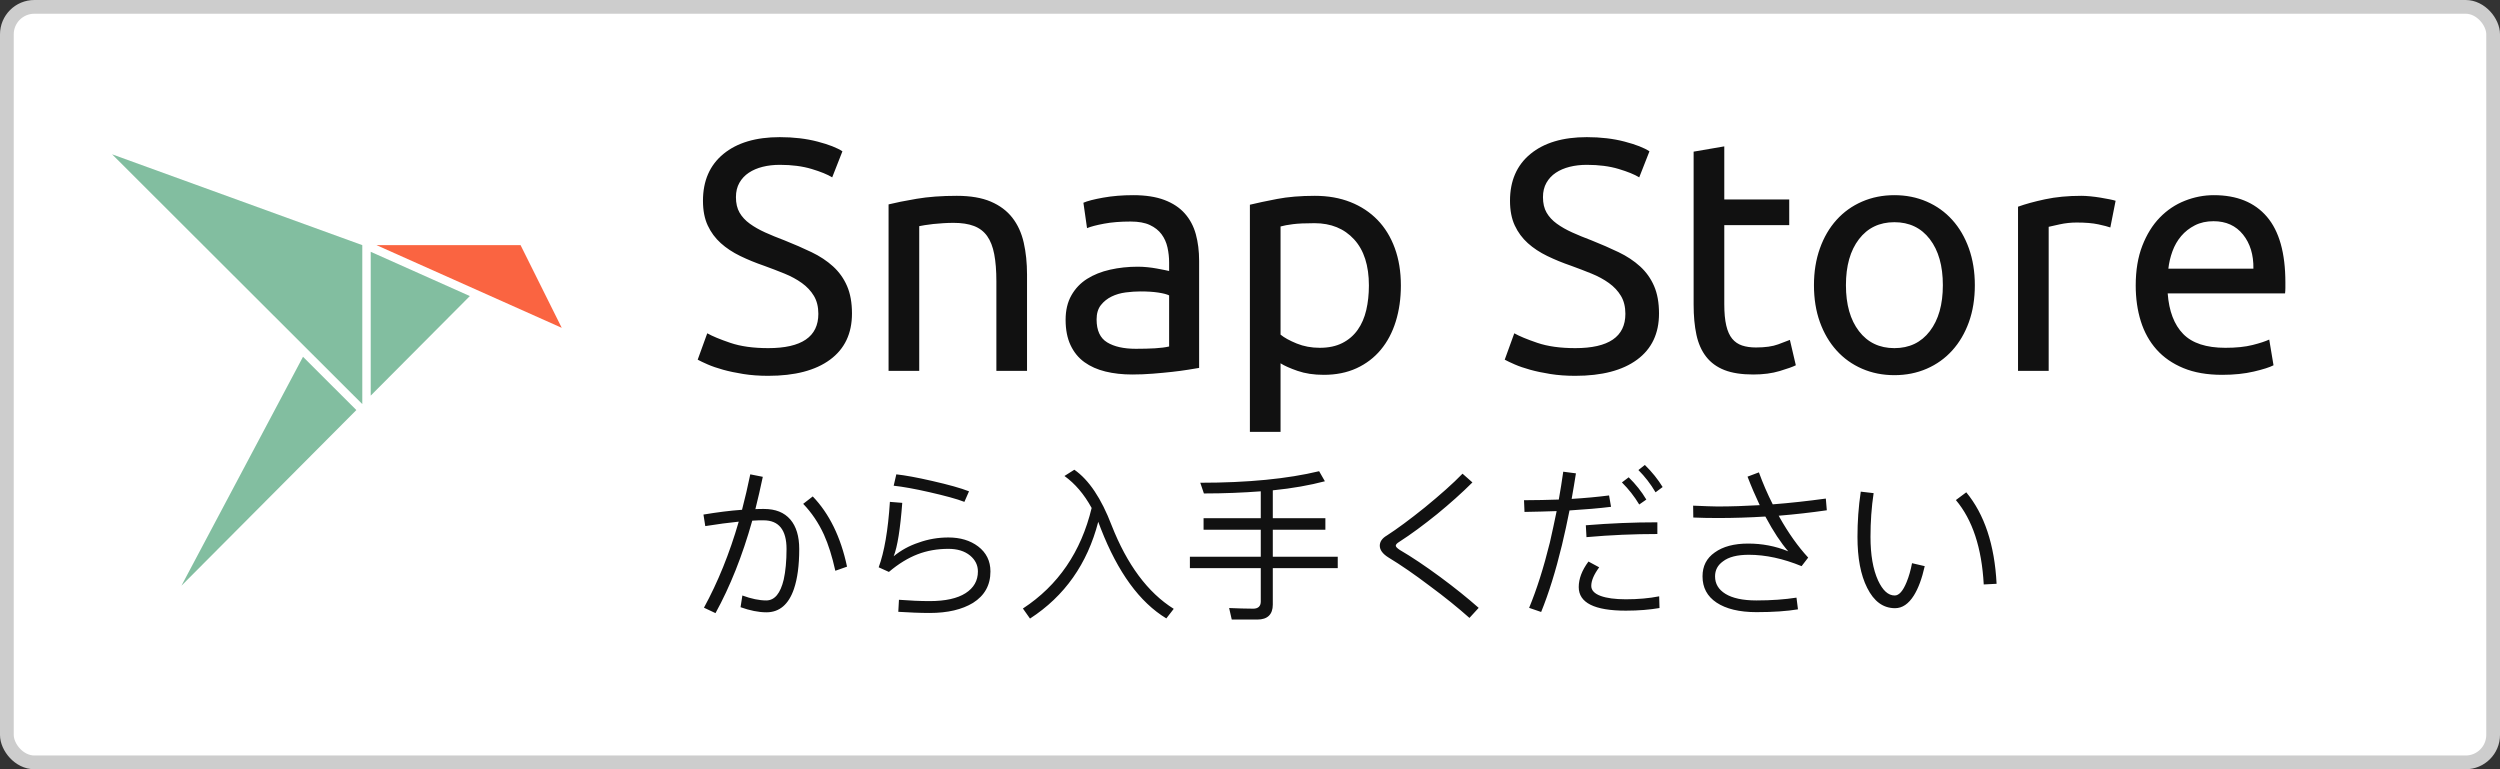
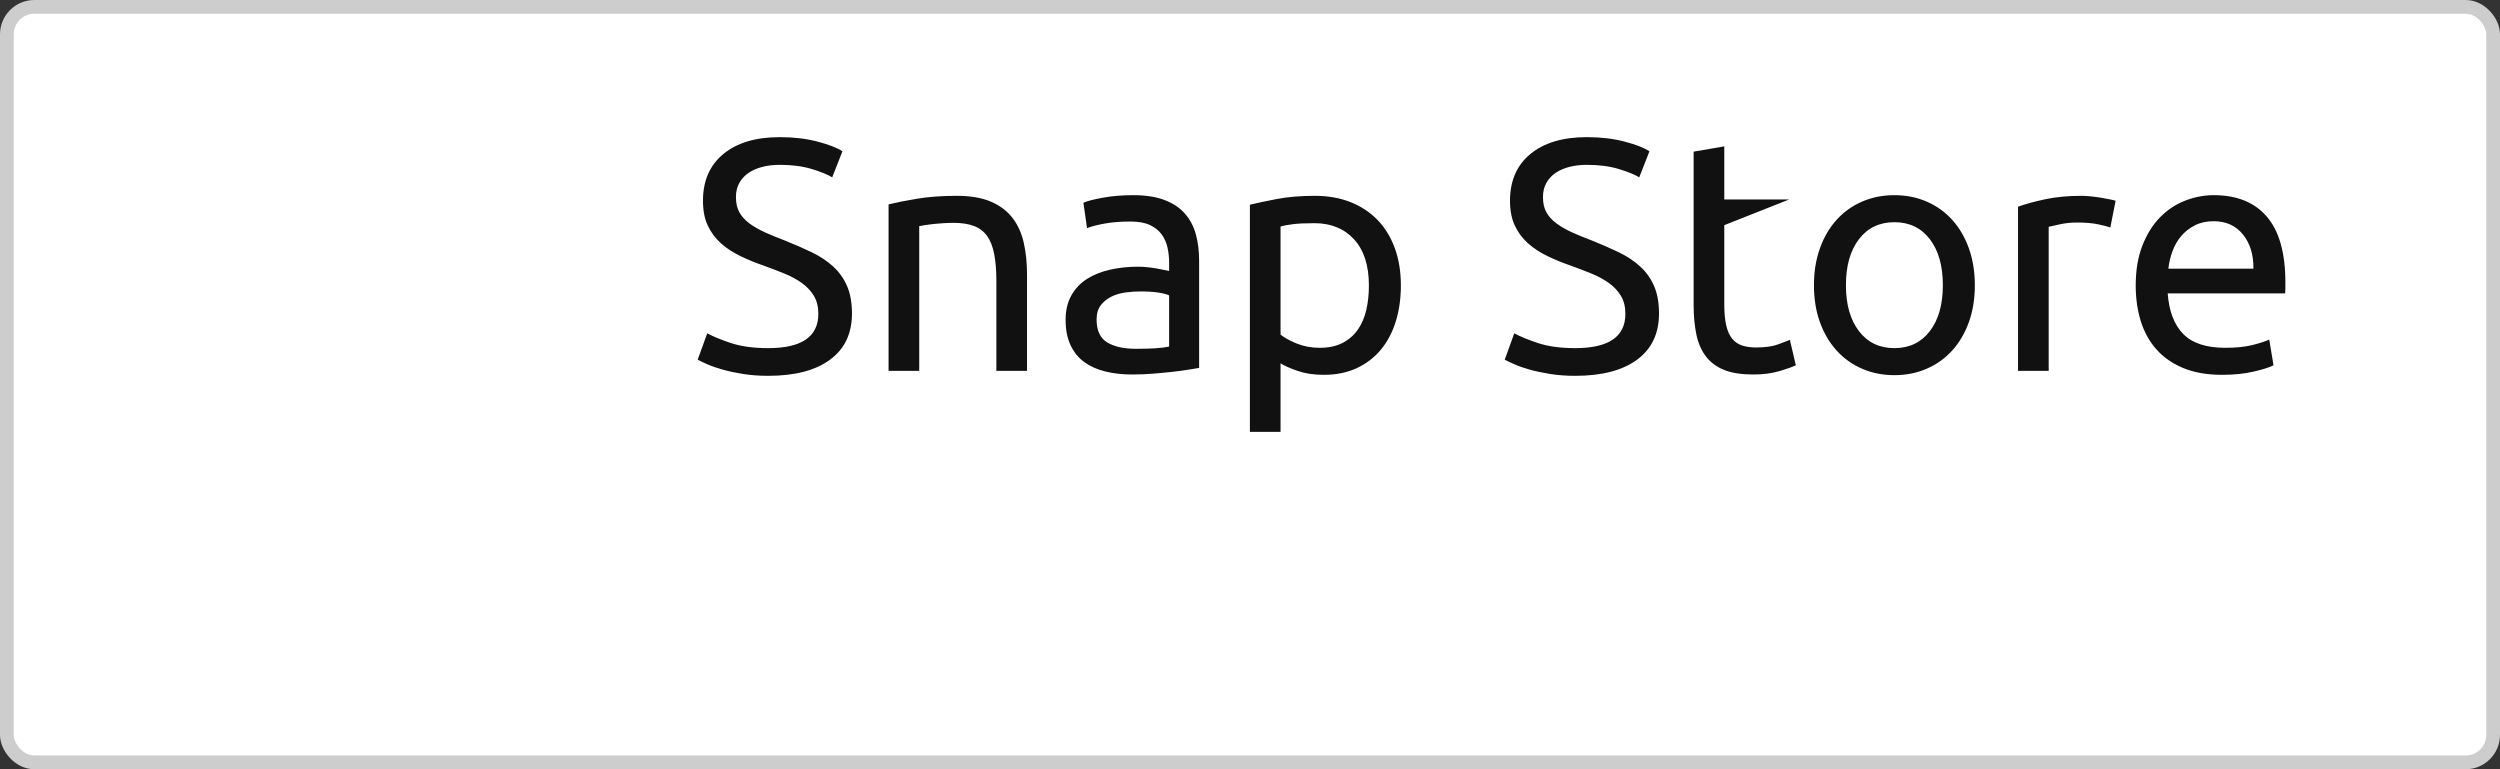
<svg xmlns="http://www.w3.org/2000/svg" width="182px" height="56px" viewBox="0 0 182 56" version="1.1">
  <rect x="0" y="0" width="182" height="56" fill="#333333" stroke="none" />
  <title>[JP]-snap-store-white-uneditable</title>
  <desc>Created with Sketch.</desc>
  <g id="[JP]-snap-store-white-uneditable" stroke="none" stroke-width="1" fill="none" fill-rule="evenodd">
    <rect id="Rectangle-path" stroke="#CDCDCD" fill="#FFFFFF" x="0.5" y="0.5" width="181" height="55" rx="2" />
    <g id="logo" transform="translate(8, 11)" fill-rule="nonzero">
-       <path d="M18.988,17.802 L18.988,7.331 L26.205,10.553 L18.988,17.802 Z M5.208,31.641 L14.059,14.974 L17.942,18.852 L5.208,31.641 Z M0.16,0.233 L18.375,6.846 L18.375,18.417 L0.16,0.233 Z" id="body" fill="#82BEA0" />
-       <polygon id="head" fill="#FA6441" points="29.897 6.845 19.406 6.845 32.894 12.866" />
-     </g>
-     <path d="M54.62,34.532 L55.532,34.712 C55.364,35.516 55.184,36.296 54.992,37.064 C55.208,37.052 55.412,37.052 55.616,37.052 C56.456,37.052 57.092,37.304 57.536,37.82 C57.968,38.324 58.184,39.044 58.184,39.968 C58.184,41.168 58.052,42.128 57.8,42.872 C57.416,44 56.744,44.576 55.796,44.576 C55.22,44.576 54.584,44.444 53.912,44.204 L54.044,43.352 C54.692,43.592 55.28,43.712 55.784,43.712 C56.396,43.712 56.816,43.196 57.056,42.188 C57.188,41.588 57.26,40.844 57.26,39.968 C57.26,38.576 56.696,37.88 55.592,37.88 C55.328,37.88 55.052,37.88 54.764,37.904 C54.044,40.472 53.144,42.716 52.088,44.636 L51.248,44.24 C52.256,42.392 53.108,40.304 53.78,37.976 C53.06,38.048 52.244,38.156 51.344,38.3 L51.212,37.46 C52.22,37.292 53.156,37.172 54.02,37.112 C54.236,36.272 54.44,35.42 54.62,34.532 Z M59.168,36.14 C60.368,37.388 61.208,39.092 61.664,41.252 L60.812,41.552 C60.584,40.52 60.308,39.644 59.984,38.924 C59.588,38.06 59.084,37.316 58.472,36.68 L59.168,36.14 Z M65.252,34.532 C65.9,34.604 66.764,34.76 67.856,35.012 C69.068,35.288 69.968,35.54 70.544,35.768 L70.208,36.536 C69.656,36.32 68.804,36.092 67.652,35.828 C66.596,35.588 65.732,35.432 65.06,35.36 L65.252,34.532 Z M64.784,36.536 L65.684,36.608 C65.54,38.504 65.336,39.8 65.06,40.496 C65.588,40.064 66.188,39.728 66.884,39.5 C67.58,39.248 68.3,39.128 69.044,39.128 C69.908,39.128 70.628,39.344 71.204,39.776 C71.804,40.232 72.104,40.844 72.104,41.6 C72.104,42.608 71.672,43.364 70.832,43.892 C70.04,44.372 68.996,44.624 67.676,44.624 C66.956,44.624 66.188,44.588 65.396,44.54 L65.444,43.664 C66.236,43.724 66.98,43.76 67.676,43.76 C68.816,43.76 69.692,43.568 70.292,43.184 C70.892,42.8 71.192,42.272 71.192,41.6 C71.192,41.144 71,40.76 70.628,40.448 C70.22,40.112 69.692,39.956 69.044,39.956 C68.228,39.956 67.484,40.088 66.8,40.352 C66.116,40.616 65.42,41.036 64.712,41.636 L63.968,41.3 C64.376,40.196 64.652,38.6 64.784,36.536 Z M79.472,36.98 C78.92,35.972 78.26,35.204 77.492,34.652 L78.212,34.196 C79.28,34.94 80.18,36.296 80.924,38.24 C82.052,41.108 83.552,43.136 85.448,44.324 L84.908,45.02 C82.964,43.844 81.38,41.66 80.144,38.492 C80.072,38.3 80.012,38.132 79.952,37.988 C79.16,41.048 77.504,43.4 74.984,45.032 L74.468,44.3 C77.036,42.62 78.704,40.172 79.472,36.98 Z M96.032,34.304 L96.452,35.036 C95.36,35.324 94.1,35.552 92.66,35.696 L92.66,37.724 L96.488,37.724 L96.488,38.564 L92.66,38.564 L92.66,40.532 L97.388,40.532 L97.388,41.36 L92.66,41.36 L92.66,44.012 C92.66,44.732 92.276,45.104 91.532,45.104 L89.672,45.104 L89.48,44.264 C90.092,44.288 90.68,44.312 91.232,44.312 C91.592,44.312 91.784,44.132 91.784,43.796 L91.784,41.36 L86.624,41.36 L86.624,40.532 L91.784,40.532 L91.784,38.564 L87.62,38.564 L87.62,37.724 L91.784,37.724 L91.784,35.768 C90.512,35.864 89.132,35.924 87.644,35.924 L87.38,35.144 C90.86,35.144 93.74,34.856 96.032,34.304 Z M106.472,34.484 L107.192,35.12 C106.424,35.888 105.56,36.656 104.624,37.424 C103.628,38.228 102.716,38.9 101.876,39.44 C101.696,39.548 101.612,39.644 101.612,39.728 C101.612,39.8 101.708,39.908 101.912,40.04 C102.776,40.544 103.76,41.204 104.852,42.008 C105.908,42.788 106.832,43.532 107.648,44.252 L106.976,44.984 C106.136,44.24 105.176,43.46 104.084,42.656 C102.992,41.828 101.984,41.132 101.072,40.58 C100.652,40.316 100.448,40.028 100.448,39.728 C100.448,39.44 100.616,39.188 100.964,38.984 C101.708,38.504 102.62,37.832 103.724,36.944 C104.852,36.02 105.776,35.204 106.472,34.484 Z M119.744,33.848 C120.272,34.364 120.704,34.904 121.04,35.456 L120.524,35.84 C120.164,35.228 119.744,34.688 119.276,34.22 L119.744,33.848 Z M118.568,34.748 C119.072,35.24 119.504,35.78 119.852,36.368 L119.336,36.728 C118.976,36.128 118.556,35.6 118.076,35.12 L118.568,34.748 Z M120.656,38.024 L120.656,38.876 C118.964,38.876 117.248,38.948 115.496,39.104 L115.448,38.24 C117.2,38.096 118.928,38.024 120.656,38.024 Z M117.14,36.068 L117.284,36.896 C116.42,37.004 115.412,37.088 114.26,37.16 C114.092,38.024 113.9,38.876 113.708,39.692 C113.252,41.576 112.748,43.196 112.196,44.552 L111.32,44.252 C111.872,42.92 112.376,41.336 112.832,39.488 C113,38.744 113.168,37.976 113.324,37.208 C112.592,37.232 111.812,37.256 110.984,37.268 L110.948,36.416 C111.836,36.416 112.676,36.392 113.48,36.368 C113.6,35.696 113.708,35.024 113.804,34.34 L114.728,34.46 C114.632,35.084 114.524,35.708 114.416,36.32 C115.4,36.26 116.3,36.176 117.14,36.068 Z M115.64,40.88 L116.42,41.3 C116.036,41.828 115.844,42.272 115.844,42.656 C115.844,42.968 116.072,43.22 116.54,43.388 C116.972,43.544 117.572,43.628 118.364,43.628 C119.252,43.628 120.068,43.556 120.788,43.412 L120.812,44.264 C120.116,44.384 119.3,44.456 118.364,44.456 C116.072,44.456 114.932,43.88 114.932,42.74 C114.932,42.14 115.16,41.528 115.64,40.88 Z M132.92,36.296 L132.992,37.148 C131.828,37.316 130.664,37.448 129.488,37.544 C129.512,37.568 129.524,37.604 129.548,37.652 C130.196,38.804 130.892,39.788 131.636,40.592 L131.156,41.216 C129.812,40.664 128.528,40.388 127.316,40.388 C126.476,40.388 125.852,40.544 125.432,40.868 C125.048,41.144 124.856,41.504 124.856,41.96 C124.856,42.5 125.108,42.92 125.612,43.232 C126.116,43.544 126.872,43.712 127.868,43.712 C128.96,43.712 129.932,43.64 130.784,43.508 L130.892,44.36 C130.1,44.492 129.092,44.564 127.868,44.564 C126.62,44.564 125.648,44.324 124.964,43.868 C124.28,43.412 123.944,42.776 123.944,41.96 C123.944,41.216 124.232,40.64 124.832,40.22 C125.432,39.788 126.236,39.572 127.268,39.572 C128.276,39.572 129.248,39.752 130.184,40.136 C129.644,39.512 129.104,38.696 128.552,37.664 C128.54,37.64 128.528,37.616 128.516,37.604 C127.364,37.676 126.2,37.712 125.048,37.712 C124.4,37.712 123.8,37.7 123.272,37.676 L123.26,36.812 C124.136,36.848 124.724,36.872 125.036,36.872 C126.032,36.872 127.052,36.836 128.108,36.776 C127.796,36.116 127.496,35.42 127.22,34.7 L128.048,34.388 C128.336,35.18 128.672,35.96 129.056,36.716 C130.304,36.62 131.6,36.476 132.92,36.296 Z M143.144,35.84 C144.464,37.436 145.208,39.656 145.352,42.5 L144.416,42.548 C144.272,39.884 143.6,37.844 142.388,36.404 L143.144,35.84 Z M135.464,35.792 L136.4,35.9 C136.244,36.932 136.172,38 136.172,39.08 C136.172,40.388 136.352,41.444 136.724,42.26 C137.06,42.98 137.456,43.352 137.936,43.352 C138.248,43.352 138.536,43.028 138.8,42.38 C138.968,41.972 139.1,41.504 139.196,41 L140.12,41.216 C139.916,42.128 139.652,42.836 139.328,43.352 C138.944,43.964 138.488,44.276 137.96,44.276 C137.096,44.276 136.424,43.784 135.932,42.8 C135.452,41.852 135.224,40.616 135.224,39.08 C135.224,38 135.296,36.908 135.464,35.792 Z" id="から入手ください" fill="#111111" />
-     <path d="M55.928,25.344 C58.36,25.344 59.576,24.512 59.576,22.848 C59.576,22.336 59.468,21.9 59.252,21.54 C59.036,21.18 58.744,20.868 58.376,20.604 C58.008,20.34 57.588,20.112 57.116,19.92 C56.644,19.728 56.144,19.536 55.616,19.344 C55.008,19.136 54.432,18.9 53.888,18.636 C53.344,18.372 52.872,18.06 52.472,17.7 C52.072,17.34 51.756,16.912 51.524,16.416 C51.292,15.92 51.176,15.32 51.176,14.616 C51.176,13.16 51.672,12.024 52.664,11.208 C53.656,10.392 55.024,9.984 56.768,9.984 C57.776,9.984 58.692,10.092 59.516,10.308 C60.34,10.524 60.944,10.76 61.328,11.016 L60.584,12.912 C60.248,12.704 59.748,12.5 59.084,12.3 C58.42,12.1 57.648,12 56.768,12 C56.32,12 55.904,12.048 55.52,12.144 C55.136,12.24 54.8,12.384 54.512,12.576 C54.224,12.768 53.996,13.012 53.828,13.308 C53.66,13.604 53.576,13.952 53.576,14.352 C53.576,14.8 53.664,15.176 53.84,15.48 C54.016,15.784 54.264,16.052 54.584,16.284 C54.904,16.516 55.276,16.728 55.7,16.92 C56.124,17.112 56.592,17.304 57.104,17.496 C57.824,17.784 58.484,18.072 59.084,18.36 C59.684,18.648 60.204,18.992 60.644,19.392 C61.084,19.792 61.424,20.268 61.664,20.82 C61.904,21.372 62.024,22.04 62.024,22.824 C62.024,24.28 61.492,25.4 60.428,26.184 C59.364,26.968 57.864,27.36 55.928,27.36 C55.272,27.36 54.668,27.316 54.116,27.228 C53.564,27.14 53.072,27.036 52.64,26.916 C52.208,26.796 51.836,26.668 51.524,26.532 C51.212,26.396 50.968,26.28 50.792,26.184 L51.488,24.264 C51.856,24.472 52.416,24.704 53.168,24.96 C53.92,25.216 54.84,25.344 55.928,25.344 Z M64.688,14.88 C65.2,14.752 65.88,14.616 66.728,14.472 C67.576,14.328 68.552,14.256 69.656,14.256 C70.648,14.256 71.472,14.396 72.128,14.676 C72.784,14.956 73.308,15.348 73.7,15.852 C74.092,16.356 74.368,16.96 74.528,17.664 C74.688,18.368 74.768,19.144 74.768,19.992 L74.768,27 L72.536,27 L72.536,20.472 C72.536,19.704 72.484,19.048 72.38,18.504 C72.276,17.96 72.104,17.52 71.864,17.184 C71.624,16.848 71.304,16.604 70.904,16.452 C70.504,16.3 70.008,16.224 69.416,16.224 C69.176,16.224 68.928,16.232 68.672,16.248 C68.416,16.264 68.172,16.284 67.94,16.308 C67.708,16.332 67.5,16.36 67.316,16.392 C67.132,16.424 67,16.448 66.92,16.464 L66.92,27 L64.688,27 L64.688,14.88 Z M82.688,25.392 C83.216,25.392 83.684,25.38 84.092,25.356 C84.5,25.332 84.84,25.288 85.112,25.224 L85.112,21.504 C84.952,21.424 84.692,21.356 84.332,21.3 C83.972,21.244 83.536,21.216 83.024,21.216 C82.688,21.216 82.332,21.24 81.956,21.288 C81.58,21.336 81.236,21.436 80.924,21.588 C80.612,21.74 80.352,21.948 80.144,22.212 C79.936,22.476 79.832,22.824 79.832,23.256 C79.832,24.056 80.088,24.612 80.6,24.924 C81.112,25.236 81.808,25.392 82.688,25.392 Z M82.496,14.208 C83.392,14.208 84.148,14.324 84.764,14.556 C85.38,14.788 85.876,15.116 86.252,15.54 C86.628,15.964 86.896,16.468 87.056,17.052 C87.216,17.636 87.296,18.28 87.296,18.984 L87.296,26.784 C87.104,26.816 86.836,26.86 86.492,26.916 C86.148,26.972 85.76,27.024 85.328,27.072 C84.896,27.12 84.428,27.164 83.924,27.204 C83.42,27.244 82.92,27.264 82.424,27.264 C81.72,27.264 81.072,27.192 80.48,27.048 C79.888,26.904 79.376,26.676 78.944,26.364 C78.512,26.052 78.176,25.64 77.936,25.128 C77.696,24.616 77.576,24 77.576,23.28 C77.576,22.592 77.716,22 77.996,21.504 C78.276,21.008 78.656,20.608 79.136,20.304 C79.616,20 80.176,19.776 80.816,19.632 C81.456,19.488 82.128,19.416 82.832,19.416 C83.056,19.416 83.288,19.428 83.528,19.452 C83.768,19.476 83.996,19.508 84.212,19.548 C84.428,19.588 84.616,19.624 84.776,19.656 C84.936,19.688 85.048,19.712 85.112,19.728 L85.112,19.104 C85.112,18.736 85.072,18.372 84.992,18.012 C84.912,17.652 84.768,17.332 84.56,17.052 C84.352,16.772 84.068,16.548 83.708,16.38 C83.348,16.212 82.88,16.128 82.304,16.128 C81.568,16.128 80.924,16.18 80.372,16.284 C79.82,16.388 79.408,16.496 79.136,16.608 L78.872,14.76 C79.16,14.632 79.64,14.508 80.312,14.388 C80.984,14.268 81.712,14.208 82.496,14.208 Z M99.656,20.784 C99.656,19.328 99.296,18.208 98.576,17.424 C97.856,16.64 96.896,16.248 95.696,16.248 C95.024,16.248 94.5,16.272 94.124,16.32 C93.748,16.368 93.448,16.424 93.224,16.488 L93.224,24.36 C93.496,24.584 93.888,24.8 94.4,25.008 C94.912,25.216 95.472,25.32 96.08,25.32 C96.72,25.32 97.268,25.204 97.724,24.972 C98.18,24.74 98.552,24.42 98.84,24.012 C99.128,23.604 99.336,23.124 99.464,22.572 C99.592,22.02 99.656,21.424 99.656,20.784 Z M101.984,20.784 C101.984,21.728 101.86,22.6 101.612,23.4 C101.364,24.2 101,24.888 100.52,25.464 C100.04,26.04 99.452,26.488 98.756,26.808 C98.06,27.128 97.264,27.288 96.368,27.288 C95.648,27.288 95.012,27.192 94.46,27 C93.908,26.808 93.496,26.624 93.224,26.448 L93.224,31.44 L90.992,31.44 L90.992,14.904 C91.52,14.776 92.18,14.636 92.972,14.484 C93.764,14.332 94.68,14.256 95.72,14.256 C96.68,14.256 97.544,14.408 98.312,14.712 C99.08,15.016 99.736,15.448 100.28,16.008 C100.824,16.568 101.244,17.252 101.54,18.06 C101.836,18.868 101.984,19.776 101.984,20.784 Z M114.68,25.344 C117.112,25.344 118.328,24.512 118.328,22.848 C118.328,22.336 118.22,21.9 118.004,21.54 C117.788,21.18 117.496,20.868 117.128,20.604 C116.76,20.34 116.34,20.112 115.868,19.92 C115.396,19.728 114.896,19.536 114.368,19.344 C113.76,19.136 113.184,18.9 112.64,18.636 C112.096,18.372 111.624,18.06 111.224,17.7 C110.824,17.34 110.508,16.912 110.276,16.416 C110.044,15.92 109.928,15.32 109.928,14.616 C109.928,13.16 110.424,12.024 111.416,11.208 C112.408,10.392 113.776,9.984 115.52,9.984 C116.528,9.984 117.444,10.092 118.268,10.308 C119.092,10.524 119.696,10.76 120.08,11.016 L119.336,12.912 C119,12.704 118.5,12.5 117.836,12.3 C117.172,12.1 116.4,12 115.52,12 C115.072,12 114.656,12.048 114.272,12.144 C113.888,12.24 113.552,12.384 113.264,12.576 C112.976,12.768 112.748,13.012 112.58,13.308 C112.412,13.604 112.328,13.952 112.328,14.352 C112.328,14.8 112.416,15.176 112.592,15.48 C112.768,15.784 113.016,16.052 113.336,16.284 C113.656,16.516 114.028,16.728 114.452,16.92 C114.876,17.112 115.344,17.304 115.856,17.496 C116.576,17.784 117.236,18.072 117.836,18.36 C118.436,18.648 118.956,18.992 119.396,19.392 C119.836,19.792 120.176,20.268 120.416,20.82 C120.656,21.372 120.776,22.04 120.776,22.824 C120.776,24.28 120.244,25.4 119.18,26.184 C118.116,26.968 116.616,27.36 114.68,27.36 C114.024,27.36 113.42,27.316 112.868,27.228 C112.316,27.14 111.824,27.036 111.392,26.916 C110.96,26.796 110.588,26.668 110.276,26.532 C109.964,26.396 109.72,26.28 109.544,26.184 L110.24,24.264 C110.608,24.472 111.168,24.704 111.92,24.96 C112.672,25.216 113.592,25.344 114.68,25.344 Z M125.528,14.52 L130.256,14.52 L130.256,16.392 L125.528,16.392 L125.528,22.152 C125.528,22.776 125.576,23.292 125.672,23.7 C125.768,24.108 125.912,24.428 126.104,24.66 C126.296,24.892 126.536,25.056 126.824,25.152 C127.112,25.248 127.448,25.296 127.832,25.296 C128.504,25.296 129.044,25.22 129.452,25.068 C129.86,24.916 130.144,24.808 130.304,24.744 L130.736,26.592 C130.512,26.704 130.12,26.844 129.56,27.012 C129,27.18 128.36,27.264 127.64,27.264 C126.792,27.264 126.092,27.156 125.54,26.94 C124.988,26.724 124.544,26.4 124.208,25.968 C123.872,25.536 123.636,25.004 123.5,24.372 C123.364,23.74 123.296,23.008 123.296,22.176 L123.296,11.04 L125.528,10.656 L125.528,14.52 Z M143.768,20.76 C143.768,21.752 143.624,22.648 143.336,23.448 C143.048,24.248 142.644,24.936 142.124,25.512 C141.604,26.088 140.984,26.532 140.264,26.844 C139.544,27.156 138.76,27.312 137.912,27.312 C137.064,27.312 136.28,27.156 135.56,26.844 C134.84,26.532 134.22,26.088 133.7,25.512 C133.18,24.936 132.776,24.248 132.488,23.448 C132.2,22.648 132.056,21.752 132.056,20.76 C132.056,19.784 132.2,18.892 132.488,18.084 C132.776,17.276 133.18,16.584 133.7,16.008 C134.22,15.432 134.84,14.988 135.56,14.676 C136.28,14.364 137.064,14.208 137.912,14.208 C138.76,14.208 139.544,14.364 140.264,14.676 C140.984,14.988 141.604,15.432 142.124,16.008 C142.644,16.584 143.048,17.276 143.336,18.084 C143.624,18.892 143.768,19.784 143.768,20.76 Z M141.44,20.76 C141.44,19.352 141.124,18.236 140.492,17.412 C139.86,16.588 139,16.176 137.912,16.176 C136.824,16.176 135.964,16.588 135.332,17.412 C134.7,18.236 134.384,19.352 134.384,20.76 C134.384,22.168 134.7,23.284 135.332,24.108 C135.964,24.932 136.824,25.344 137.912,25.344 C139,25.344 139.86,24.932 140.492,24.108 C141.124,23.284 141.44,22.168 141.44,20.76 Z M151.52,14.256 C151.712,14.256 151.932,14.268 152.18,14.292 C152.428,14.316 152.672,14.348 152.912,14.388 C153.152,14.428 153.372,14.468 153.572,14.508 C153.772,14.548 153.92,14.584 154.016,14.616 L153.632,16.56 C153.456,16.496 153.164,16.42 152.756,16.332 C152.348,16.244 151.824,16.2 151.184,16.2 C150.768,16.2 150.356,16.244 149.948,16.332 C149.54,16.42 149.272,16.48 149.144,16.512 L149.144,27 L146.912,27 L146.912,15.048 C147.44,14.856 148.096,14.676 148.88,14.508 C149.664,14.34 150.544,14.256 151.52,14.256 Z M155.48,20.784 C155.48,19.68 155.64,18.716 155.96,17.892 C156.28,17.068 156.704,16.384 157.232,15.84 C157.76,15.296 158.368,14.888 159.056,14.616 C159.744,14.344 160.448,14.208 161.168,14.208 C162.848,14.208 164.136,14.732 165.032,15.78 C165.928,16.828 166.376,18.424 166.376,20.568 L166.376,20.94 C166.376,21.092 166.368,21.232 166.352,21.36 L157.808,21.36 C157.904,22.656 158.28,23.64 158.936,24.312 C159.592,24.984 160.616,25.32 162.008,25.32 C162.792,25.32 163.452,25.252 163.988,25.116 C164.524,24.98 164.928,24.848 165.2,24.72 L165.512,26.592 C165.24,26.736 164.764,26.888 164.084,27.048 C163.404,27.208 162.632,27.288 161.768,27.288 C160.68,27.288 159.74,27.124 158.948,26.796 C158.156,26.468 157.504,26.016 156.992,25.44 C156.48,24.864 156.1,24.18 155.852,23.388 C155.604,22.596 155.48,21.728 155.48,20.784 Z M164.048,19.56 C164.064,18.552 163.812,17.724 163.292,17.076 C162.772,16.428 162.056,16.104 161.144,16.104 C160.632,16.104 160.18,16.204 159.788,16.404 C159.396,16.604 159.064,16.864 158.792,17.184 C158.52,17.504 158.308,17.872 158.156,18.288 C158.004,18.704 157.904,19.128 157.856,19.56 L164.048,19.56 Z" id="Snap-Store" fill="#111111" />
+       </g>
+     <path d="M55.928,25.344 C58.36,25.344 59.576,24.512 59.576,22.848 C59.576,22.336 59.468,21.9 59.252,21.54 C59.036,21.18 58.744,20.868 58.376,20.604 C58.008,20.34 57.588,20.112 57.116,19.92 C56.644,19.728 56.144,19.536 55.616,19.344 C55.008,19.136 54.432,18.9 53.888,18.636 C53.344,18.372 52.872,18.06 52.472,17.7 C52.072,17.34 51.756,16.912 51.524,16.416 C51.292,15.92 51.176,15.32 51.176,14.616 C51.176,13.16 51.672,12.024 52.664,11.208 C53.656,10.392 55.024,9.984 56.768,9.984 C57.776,9.984 58.692,10.092 59.516,10.308 C60.34,10.524 60.944,10.76 61.328,11.016 L60.584,12.912 C60.248,12.704 59.748,12.5 59.084,12.3 C58.42,12.1 57.648,12 56.768,12 C56.32,12 55.904,12.048 55.52,12.144 C55.136,12.24 54.8,12.384 54.512,12.576 C54.224,12.768 53.996,13.012 53.828,13.308 C53.66,13.604 53.576,13.952 53.576,14.352 C53.576,14.8 53.664,15.176 53.84,15.48 C54.016,15.784 54.264,16.052 54.584,16.284 C54.904,16.516 55.276,16.728 55.7,16.92 C56.124,17.112 56.592,17.304 57.104,17.496 C57.824,17.784 58.484,18.072 59.084,18.36 C59.684,18.648 60.204,18.992 60.644,19.392 C61.084,19.792 61.424,20.268 61.664,20.82 C61.904,21.372 62.024,22.04 62.024,22.824 C62.024,24.28 61.492,25.4 60.428,26.184 C59.364,26.968 57.864,27.36 55.928,27.36 C55.272,27.36 54.668,27.316 54.116,27.228 C53.564,27.14 53.072,27.036 52.64,26.916 C52.208,26.796 51.836,26.668 51.524,26.532 C51.212,26.396 50.968,26.28 50.792,26.184 L51.488,24.264 C51.856,24.472 52.416,24.704 53.168,24.96 C53.92,25.216 54.84,25.344 55.928,25.344 Z M64.688,14.88 C65.2,14.752 65.88,14.616 66.728,14.472 C67.576,14.328 68.552,14.256 69.656,14.256 C70.648,14.256 71.472,14.396 72.128,14.676 C72.784,14.956 73.308,15.348 73.7,15.852 C74.092,16.356 74.368,16.96 74.528,17.664 C74.688,18.368 74.768,19.144 74.768,19.992 L74.768,27 L72.536,27 L72.536,20.472 C72.536,19.704 72.484,19.048 72.38,18.504 C72.276,17.96 72.104,17.52 71.864,17.184 C71.624,16.848 71.304,16.604 70.904,16.452 C70.504,16.3 70.008,16.224 69.416,16.224 C69.176,16.224 68.928,16.232 68.672,16.248 C68.416,16.264 68.172,16.284 67.94,16.308 C67.708,16.332 67.5,16.36 67.316,16.392 C67.132,16.424 67,16.448 66.92,16.464 L66.92,27 L64.688,27 L64.688,14.88 Z M82.688,25.392 C83.216,25.392 83.684,25.38 84.092,25.356 C84.5,25.332 84.84,25.288 85.112,25.224 L85.112,21.504 C84.952,21.424 84.692,21.356 84.332,21.3 C83.972,21.244 83.536,21.216 83.024,21.216 C82.688,21.216 82.332,21.24 81.956,21.288 C81.58,21.336 81.236,21.436 80.924,21.588 C80.612,21.74 80.352,21.948 80.144,22.212 C79.936,22.476 79.832,22.824 79.832,23.256 C79.832,24.056 80.088,24.612 80.6,24.924 C81.112,25.236 81.808,25.392 82.688,25.392 Z M82.496,14.208 C83.392,14.208 84.148,14.324 84.764,14.556 C85.38,14.788 85.876,15.116 86.252,15.54 C86.628,15.964 86.896,16.468 87.056,17.052 C87.216,17.636 87.296,18.28 87.296,18.984 L87.296,26.784 C87.104,26.816 86.836,26.86 86.492,26.916 C86.148,26.972 85.76,27.024 85.328,27.072 C84.896,27.12 84.428,27.164 83.924,27.204 C83.42,27.244 82.92,27.264 82.424,27.264 C81.72,27.264 81.072,27.192 80.48,27.048 C79.888,26.904 79.376,26.676 78.944,26.364 C78.512,26.052 78.176,25.64 77.936,25.128 C77.696,24.616 77.576,24 77.576,23.28 C77.576,22.592 77.716,22 77.996,21.504 C78.276,21.008 78.656,20.608 79.136,20.304 C79.616,20 80.176,19.776 80.816,19.632 C81.456,19.488 82.128,19.416 82.832,19.416 C83.056,19.416 83.288,19.428 83.528,19.452 C83.768,19.476 83.996,19.508 84.212,19.548 C84.428,19.588 84.616,19.624 84.776,19.656 C84.936,19.688 85.048,19.712 85.112,19.728 L85.112,19.104 C85.112,18.736 85.072,18.372 84.992,18.012 C84.912,17.652 84.768,17.332 84.56,17.052 C84.352,16.772 84.068,16.548 83.708,16.38 C83.348,16.212 82.88,16.128 82.304,16.128 C81.568,16.128 80.924,16.18 80.372,16.284 C79.82,16.388 79.408,16.496 79.136,16.608 L78.872,14.76 C79.16,14.632 79.64,14.508 80.312,14.388 C80.984,14.268 81.712,14.208 82.496,14.208 Z M99.656,20.784 C99.656,19.328 99.296,18.208 98.576,17.424 C97.856,16.64 96.896,16.248 95.696,16.248 C95.024,16.248 94.5,16.272 94.124,16.32 C93.748,16.368 93.448,16.424 93.224,16.488 L93.224,24.36 C93.496,24.584 93.888,24.8 94.4,25.008 C94.912,25.216 95.472,25.32 96.08,25.32 C96.72,25.32 97.268,25.204 97.724,24.972 C98.18,24.74 98.552,24.42 98.84,24.012 C99.128,23.604 99.336,23.124 99.464,22.572 C99.592,22.02 99.656,21.424 99.656,20.784 Z M101.984,20.784 C101.984,21.728 101.86,22.6 101.612,23.4 C101.364,24.2 101,24.888 100.52,25.464 C100.04,26.04 99.452,26.488 98.756,26.808 C98.06,27.128 97.264,27.288 96.368,27.288 C95.648,27.288 95.012,27.192 94.46,27 C93.908,26.808 93.496,26.624 93.224,26.448 L93.224,31.44 L90.992,31.44 L90.992,14.904 C91.52,14.776 92.18,14.636 92.972,14.484 C93.764,14.332 94.68,14.256 95.72,14.256 C96.68,14.256 97.544,14.408 98.312,14.712 C99.08,15.016 99.736,15.448 100.28,16.008 C100.824,16.568 101.244,17.252 101.54,18.06 C101.836,18.868 101.984,19.776 101.984,20.784 Z M114.68,25.344 C117.112,25.344 118.328,24.512 118.328,22.848 C118.328,22.336 118.22,21.9 118.004,21.54 C117.788,21.18 117.496,20.868 117.128,20.604 C116.76,20.34 116.34,20.112 115.868,19.92 C115.396,19.728 114.896,19.536 114.368,19.344 C113.76,19.136 113.184,18.9 112.64,18.636 C112.096,18.372 111.624,18.06 111.224,17.7 C110.824,17.34 110.508,16.912 110.276,16.416 C110.044,15.92 109.928,15.32 109.928,14.616 C109.928,13.16 110.424,12.024 111.416,11.208 C112.408,10.392 113.776,9.984 115.52,9.984 C116.528,9.984 117.444,10.092 118.268,10.308 C119.092,10.524 119.696,10.76 120.08,11.016 L119.336,12.912 C119,12.704 118.5,12.5 117.836,12.3 C117.172,12.1 116.4,12 115.52,12 C115.072,12 114.656,12.048 114.272,12.144 C113.888,12.24 113.552,12.384 113.264,12.576 C112.976,12.768 112.748,13.012 112.58,13.308 C112.412,13.604 112.328,13.952 112.328,14.352 C112.328,14.8 112.416,15.176 112.592,15.48 C112.768,15.784 113.016,16.052 113.336,16.284 C113.656,16.516 114.028,16.728 114.452,16.92 C114.876,17.112 115.344,17.304 115.856,17.496 C116.576,17.784 117.236,18.072 117.836,18.36 C118.436,18.648 118.956,18.992 119.396,19.392 C119.836,19.792 120.176,20.268 120.416,20.82 C120.656,21.372 120.776,22.04 120.776,22.824 C120.776,24.28 120.244,25.4 119.18,26.184 C118.116,26.968 116.616,27.36 114.68,27.36 C114.024,27.36 113.42,27.316 112.868,27.228 C112.316,27.14 111.824,27.036 111.392,26.916 C110.96,26.796 110.588,26.668 110.276,26.532 C109.964,26.396 109.72,26.28 109.544,26.184 L110.24,24.264 C110.608,24.472 111.168,24.704 111.92,24.96 C112.672,25.216 113.592,25.344 114.68,25.344 Z M125.528,14.52 L130.256,14.52 L125.528,16.392 L125.528,22.152 C125.528,22.776 125.576,23.292 125.672,23.7 C125.768,24.108 125.912,24.428 126.104,24.66 C126.296,24.892 126.536,25.056 126.824,25.152 C127.112,25.248 127.448,25.296 127.832,25.296 C128.504,25.296 129.044,25.22 129.452,25.068 C129.86,24.916 130.144,24.808 130.304,24.744 L130.736,26.592 C130.512,26.704 130.12,26.844 129.56,27.012 C129,27.18 128.36,27.264 127.64,27.264 C126.792,27.264 126.092,27.156 125.54,26.94 C124.988,26.724 124.544,26.4 124.208,25.968 C123.872,25.536 123.636,25.004 123.5,24.372 C123.364,23.74 123.296,23.008 123.296,22.176 L123.296,11.04 L125.528,10.656 L125.528,14.52 Z M143.768,20.76 C143.768,21.752 143.624,22.648 143.336,23.448 C143.048,24.248 142.644,24.936 142.124,25.512 C141.604,26.088 140.984,26.532 140.264,26.844 C139.544,27.156 138.76,27.312 137.912,27.312 C137.064,27.312 136.28,27.156 135.56,26.844 C134.84,26.532 134.22,26.088 133.7,25.512 C133.18,24.936 132.776,24.248 132.488,23.448 C132.2,22.648 132.056,21.752 132.056,20.76 C132.056,19.784 132.2,18.892 132.488,18.084 C132.776,17.276 133.18,16.584 133.7,16.008 C134.22,15.432 134.84,14.988 135.56,14.676 C136.28,14.364 137.064,14.208 137.912,14.208 C138.76,14.208 139.544,14.364 140.264,14.676 C140.984,14.988 141.604,15.432 142.124,16.008 C142.644,16.584 143.048,17.276 143.336,18.084 C143.624,18.892 143.768,19.784 143.768,20.76 Z M141.44,20.76 C141.44,19.352 141.124,18.236 140.492,17.412 C139.86,16.588 139,16.176 137.912,16.176 C136.824,16.176 135.964,16.588 135.332,17.412 C134.7,18.236 134.384,19.352 134.384,20.76 C134.384,22.168 134.7,23.284 135.332,24.108 C135.964,24.932 136.824,25.344 137.912,25.344 C139,25.344 139.86,24.932 140.492,24.108 C141.124,23.284 141.44,22.168 141.44,20.76 Z M151.52,14.256 C151.712,14.256 151.932,14.268 152.18,14.292 C152.428,14.316 152.672,14.348 152.912,14.388 C153.152,14.428 153.372,14.468 153.572,14.508 C153.772,14.548 153.92,14.584 154.016,14.616 L153.632,16.56 C153.456,16.496 153.164,16.42 152.756,16.332 C152.348,16.244 151.824,16.2 151.184,16.2 C150.768,16.2 150.356,16.244 149.948,16.332 C149.54,16.42 149.272,16.48 149.144,16.512 L149.144,27 L146.912,27 L146.912,15.048 C147.44,14.856 148.096,14.676 148.88,14.508 C149.664,14.34 150.544,14.256 151.52,14.256 Z M155.48,20.784 C155.48,19.68 155.64,18.716 155.96,17.892 C156.28,17.068 156.704,16.384 157.232,15.84 C157.76,15.296 158.368,14.888 159.056,14.616 C159.744,14.344 160.448,14.208 161.168,14.208 C162.848,14.208 164.136,14.732 165.032,15.78 C165.928,16.828 166.376,18.424 166.376,20.568 L166.376,20.94 C166.376,21.092 166.368,21.232 166.352,21.36 L157.808,21.36 C157.904,22.656 158.28,23.64 158.936,24.312 C159.592,24.984 160.616,25.32 162.008,25.32 C162.792,25.32 163.452,25.252 163.988,25.116 C164.524,24.98 164.928,24.848 165.2,24.72 L165.512,26.592 C165.24,26.736 164.764,26.888 164.084,27.048 C163.404,27.208 162.632,27.288 161.768,27.288 C160.68,27.288 159.74,27.124 158.948,26.796 C158.156,26.468 157.504,26.016 156.992,25.44 C156.48,24.864 156.1,24.18 155.852,23.388 C155.604,22.596 155.48,21.728 155.48,20.784 Z M164.048,19.56 C164.064,18.552 163.812,17.724 163.292,17.076 C162.772,16.428 162.056,16.104 161.144,16.104 C160.632,16.104 160.18,16.204 159.788,16.404 C159.396,16.604 159.064,16.864 158.792,17.184 C158.52,17.504 158.308,17.872 158.156,18.288 C158.004,18.704 157.904,19.128 157.856,19.56 L164.048,19.56 Z" id="Snap-Store" fill="#111111" />
  </g>
</svg>